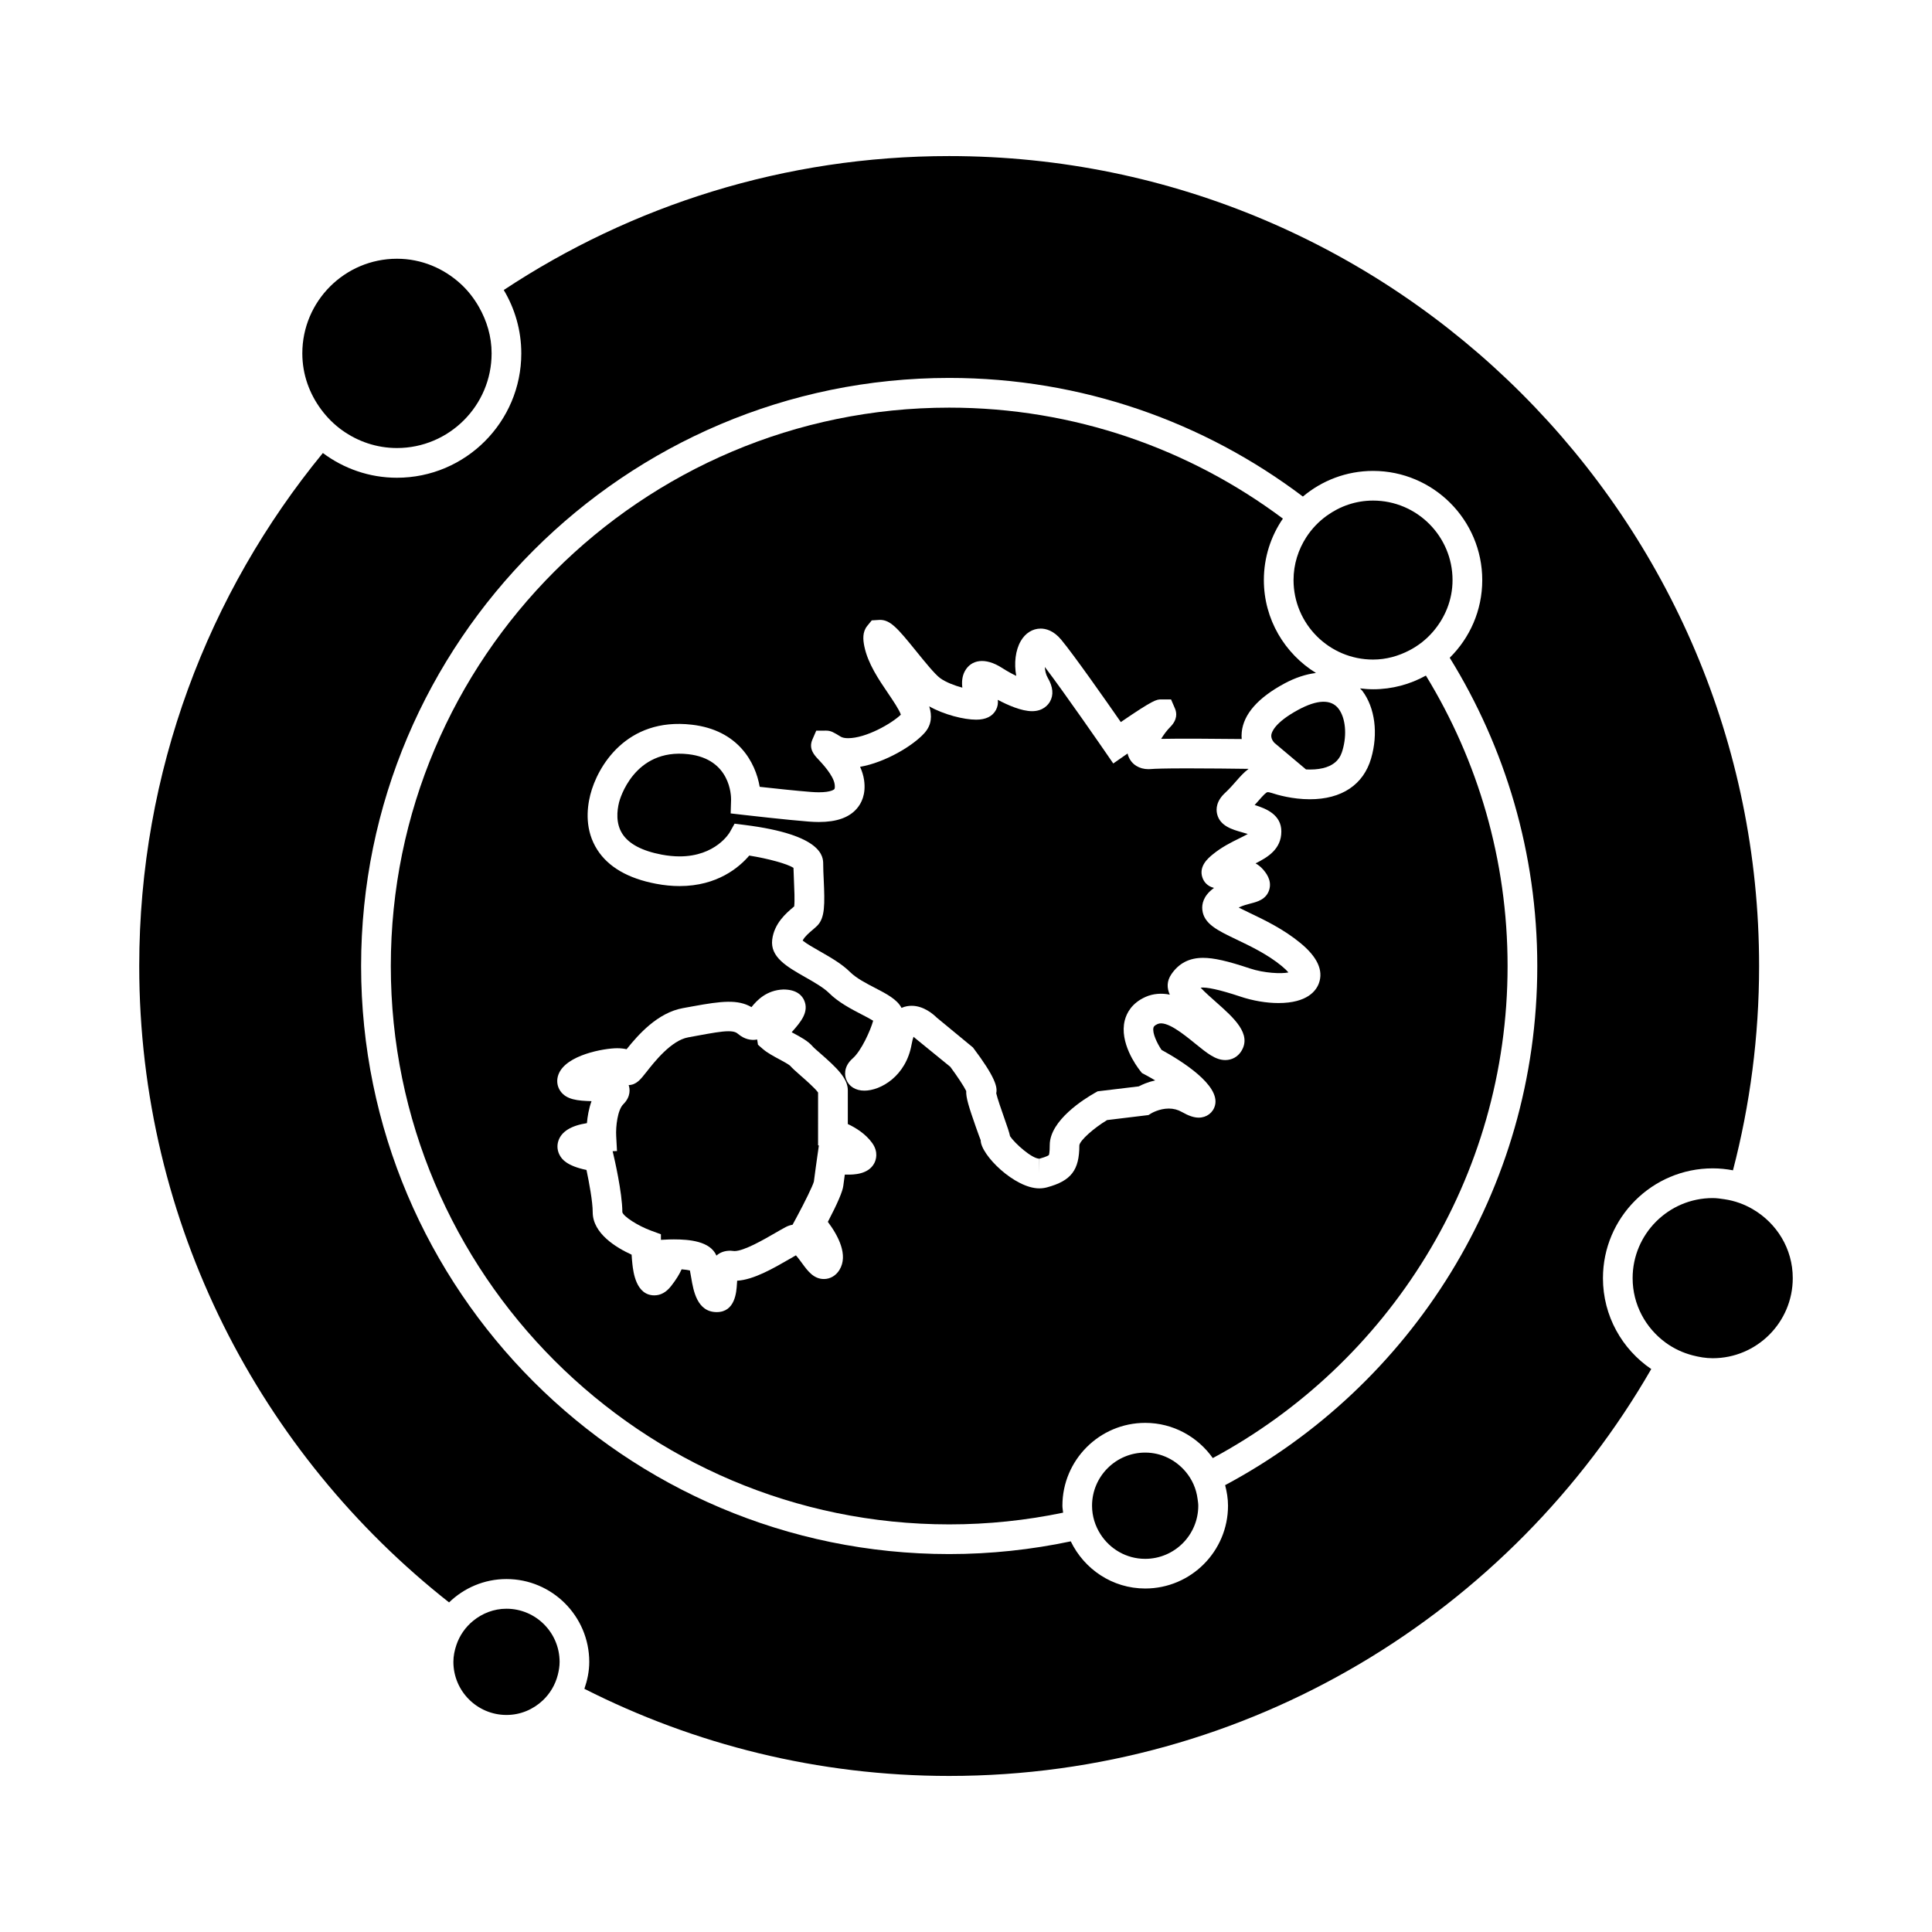
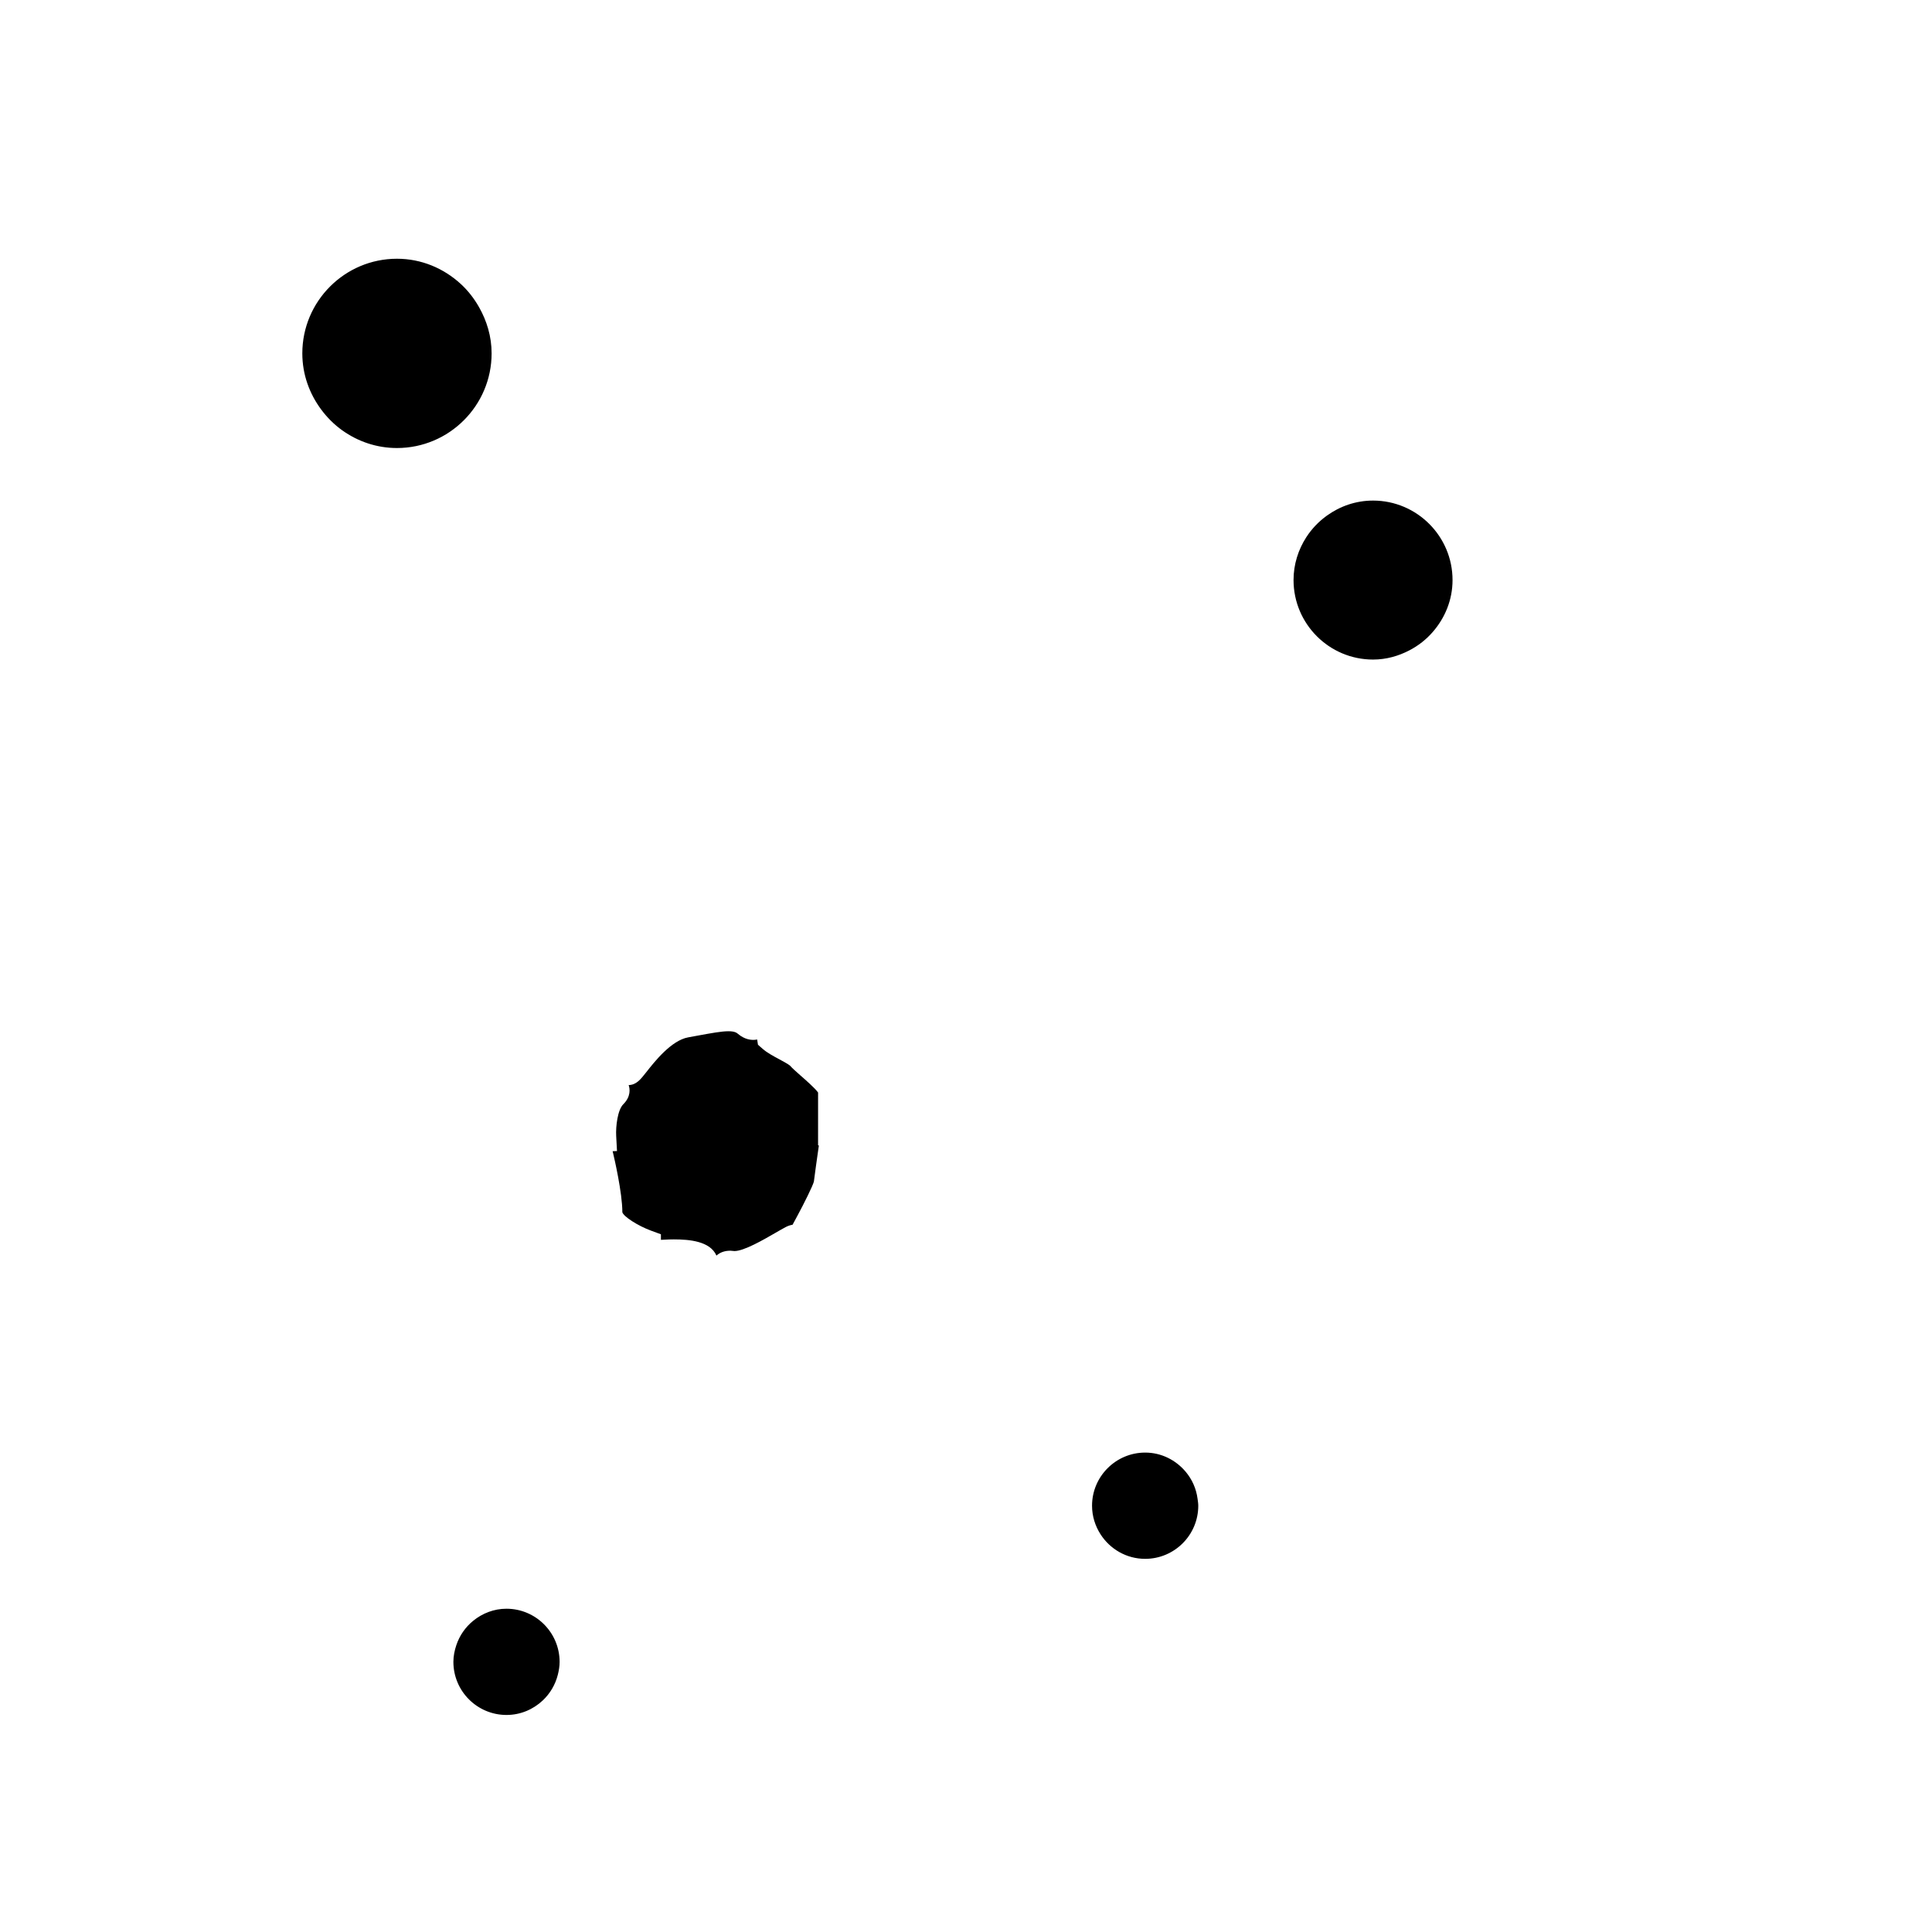
<svg xmlns="http://www.w3.org/2000/svg" fill="#000000" width="800px" height="800px" version="1.1" viewBox="144 144 512 512">
  <g>
    <path d="m234.72 258.06c4.098 2.918 9.074 4.672 14.48 4.672 13.828 0 25.082-11.258 25.082-25.086 0-4.477-1.273-8.621-3.336-12.258-1.312-2.309-2.934-4.398-4.879-6.176-4.465-4.082-10.348-6.644-16.863-6.644-13.832 0-25.086 11.25-25.086 25.082 0 5.59 1.898 10.707 5 14.879 1.57 2.113 3.445 3.996 5.602 5.531z" />
    <path d="m278.22 570.33c-3.348 0-6.387 1.223-8.805 3.184-2.062 1.676-3.621 3.894-4.481 6.465-0.469 1.402-0.781 2.871-0.781 4.43 0 7.762 6.312 14.074 14.074 14.074 3.731 0 7.106-1.484 9.625-3.863 1.922-1.812 3.312-4.152 3.977-6.785 0.277-1.102 0.473-2.234 0.473-3.422-0.008-7.769-6.324-14.082-14.082-14.082z" />
    <path d="m458.2 534.01c-2.586-3.066-6.402-5.059-10.715-5.059-7.762 0-14.082 6.32-14.082 14.082v0.012c0.004 2.781 0.84 5.359 2.242 7.547 2.504 3.91 6.859 6.519 11.836 6.519 7.762 0 14.074-6.312 14.074-14.074 0-0.625-0.105-1.219-0.184-1.82-0.352-2.742-1.477-5.203-3.172-7.207z" />
-     <path d="m488.04 332.11c-6.34 3.438-7.062 6-7.133 6.695-0.117 1.145 0.82 2.059 0.828 2.062l8.367 7.039c0.336 0.016 0.684 0.027 1.027 0.027 7.164 0 8.254-3.746 8.664-5.152 1.203-4.113 0.781-8.508-1.035-10.93-2-2.664-5.754-2.43-10.719 0.258z" />
-     <path d="m471.64 350.96c0.973-1.102 2-2.281 3.254-3.203-4.137-0.059-10.586-0.133-16.133-0.133-6.383 0-8.781 0.102-9.672 0.18l-0.746 0.031c-2.434 0-4.398-1.227-5.246-3.281-0.117-0.285-0.211-0.57-0.273-0.867-0.184 0.125-0.363 0.25-0.547 0.379l-3.25 2.262-2.246-3.258c-0.117-0.172-10.605-15.383-15.891-22.32 0.051 0.977 0.277 2.016 0.777 2.875 1.41 2.414 1.602 4.551 0.566 6.34-0.438 0.75-1.758 2.504-4.723 2.504-2.824 0-6.465-1.617-9.086-3.008 0.121 0.914-0.035 1.836-0.477 2.664-0.918 1.723-2.691 2.594-5.266 2.594-3.238 0-8.516-1.324-12.426-3.527 0.777 2.465 0.672 4.879-1.242 7.039-2.969 3.336-10.344 7.812-17.082 8.984 0.504 1.113 0.883 2.293 1.059 3.516 0.547 3.785-0.746 6.203-1.926 7.559-2.074 2.387-5.363 3.547-10.07 3.547-0.867 0-1.754-0.043-2.641-0.109-5.703-0.438-17.129-1.754-17.129-1.754l-3.59-0.414 0.109-3.617c0.016-1.074-0.152-10.797-11.309-12.07-14.504-1.68-18.23 12.148-18.367 12.711-0.578 2.305-0.898 5.633 0.855 8.371 1.715 2.684 5.227 4.543 10.422 5.527 1.645 0.309 3.242 0.469 4.75 0.469 9.609 0 13.246-6.305 13.281-6.359l1.297-2.312 2.629 0.332c20.855 2.617 20.855 8.5 20.855 10.434 0 1.145 0.062 2.547 0.133 3.992 0.301 6.641 0.355 10.195-1.711 12.281-0.336 0.332-0.762 0.703-1.242 1.113-0.922 0.777-2.113 1.793-2.625 2.824 0.977 0.809 3.074 2.004 4.551 2.844 2.734 1.559 5.836 3.32 8.016 5.496 1.633 1.633 4.344 3.039 6.742 4.277 2.918 1.516 5.715 2.965 6.891 5.227 0.988-0.438 1.938-0.555 2.699-0.555 3.184 0 5.75 2.258 6.613 3.113l9.629 7.945c5.957 7.887 6.523 10.543 6.156 12.117 0.305 1.363 1.418 4.535 2.047 6.328 0.938 2.676 1.422 4.066 1.617 5.062 1.258 1.906 5.793 5.953 7.762 5.953v3.938l0.031-3.938c2.012-0.547 2.426-0.898 2.492-0.961 0.043-0.078 0.234-0.582 0.234-2.629 0-6.582 9.188-12.285 12.008-13.875l0.688-0.387 10.891-1.309c0.902-0.473 2.43-1.156 4.352-1.586-0.859-0.516-1.785-1.039-2.781-1.57l-0.734-0.395-0.516-0.656c-0.93-1.188-5.488-7.41-4.031-13.258 0.488-1.953 1.844-4.613 5.531-6.254 1.977-0.875 4.25-1.043 6.406-0.594-0.797-1.777-0.828-3.594 0.438-5.438 2-2.906 4.738-4.312 8.387-4.312 2.828 0 6.43 0.812 12.422 2.812 3.746 1.25 8.359 1.457 10.195 1.055-0.355-0.426-0.914-0.98-1.758-1.684-3.754-3.102-8.309-5.273-11.961-7.023-5.059-2.418-8.719-4.16-9.102-7.91-0.148-1.449 0.227-3.602 2.852-5.594 0.082-0.062 0.164-0.125 0.246-0.184-1.852-0.477-2.684-1.664-3.055-2.703-1.09-3.051 1.555-5.231 2.688-6.16 2.41-1.984 4.977-3.242 7.039-4.258 0.688-0.336 1.578-0.777 2.281-1.18-0.508-0.156-1.043-0.309-1.453-0.426-2.641-0.746-5.926-1.668-6.68-4.871-0.324-1.379-0.211-3.484 2.211-5.684 1.152-1.086 2.07-2.144 2.883-3.07z" />
    <path d="m360.8 433.53c-0.797-1.141-3.441-3.453-4.625-4.481-1.266-1.105-2.312-2.062-2.809-2.633-0.363-0.355-1.945-1.211-2.898-1.723-1.562-0.84-3.18-1.707-4.371-2.75l-1.227-1.074-0.215-1.391c-1.574 0.34-3.457-0.109-5.027-1.453-0.438-0.371-0.992-0.734-2.578-0.734-1.859 0-4.578 0.504-8.016 1.133l-2.66 0.488c-4.492 0.809-8.941 6.477-11.082 9.199-1.59 2.019-2.648 3.375-4.688 3.449 0.324 0.961 0.645 3.019-1.434 5.09-1.508 1.508-2.012 5.894-1.875 8.383l0.215 4.004-1.16 0.043 0.148 0.613c0.246 1.043 2.43 10.363 2.43 15.555 0.289 1.133 4.078 3.594 7.641 4.902l2.578 0.945 0.004 1.477 2.168-0.102s0.484-0.02 1.238-0.02c4.109 0 9.641 0.461 11.309 4.297 0.871-0.781 2.059-1.297 3.684-1.297l1.086 0.094h0.012c2.516 0 7.797-3.059 10.637-4.703 1.086-0.629 2.074-1.195 2.891-1.633 0.605-0.32 1.227-0.535 1.863-0.641l1.172-2.168c1.93-3.574 4.188-8.145 4.473-9.254 0.203-1.699 0.906-6.641 0.906-6.641l0.418-2.93-0.211-0.062z" />
    <path d="m507.87 318.79c3.496 0 6.738-0.934 9.641-2.445 2.367-1.234 4.457-2.875 6.188-4.871 3.219-3.699 5.238-8.469 5.238-13.75 0-11.613-9.445-21.066-21.066-21.066-4.582 0-8.789 1.508-12.25 4-2.144 1.547-3.992 3.469-5.434 5.699-2.121 3.285-3.387 7.176-3.387 11.367 0.004 11.621 9.453 21.066 21.07 21.066z" />
-     <path d="m608.5 464.45c-2.258-1.316-4.75-2.227-7.438-2.629-1.043-0.156-2.09-0.32-3.176-0.32-11.703 0-21.223 9.52-21.223 21.223 0 7.047 3.488 13.258 8.789 17.117 2.113 1.539 4.523 2.672 7.125 3.348 1.707 0.441 3.465 0.754 5.305 0.754 11.699 0 21.219-9.516 21.219-21.219 0.012-7.824-4.289-14.594-10.602-18.273z" />
-     <path d="m568.8 482.72c0-16.043 13.051-29.094 29.094-29.094 1.832 0 3.621 0.188 5.359 0.52 4.512-17.301 6.926-35.445 6.926-54.145 0.004-118.36-96.281-214.64-214.64-214.64-43.578 0-84.148 13.09-118.04 35.496 2.934 4.922 4.648 10.66 4.648 16.793 0 18.176-14.785 32.957-32.953 32.957-7.359 0-14.137-2.457-19.633-6.551-30.391 37.051-48.664 84.402-48.664 135.95 0 68.359 32.16 129.32 82.109 168.65 3.945-3.816 9.301-6.191 15.207-6.191 12.102 0 21.945 9.852 21.945 21.957 0 2.516-0.516 4.887-1.289 7.133 29.074 14.738 61.906 23.09 96.668 23.09 79.488 0 148.96-43.457 186.06-107.83-7.715-5.234-12.801-14.078-12.801-24.086zm-100.13 54.848c0.453 1.754 0.766 3.562 0.766 5.457 0 12.102-9.844 21.945-21.945 21.945-8.707 0-16.18-5.137-19.727-12.496-10.402 2.195-21.18 3.371-32.227 3.371-85.938 0-155.84-69.914-155.84-155.84-0.004-85.934 69.914-155.85 155.85-155.85 35.16 0 67.633 11.715 93.734 31.438 5.031-4.234 11.516-6.797 18.594-6.797 15.953 0 28.938 12.984 28.938 28.938 0 8.047-3.305 15.324-8.621 20.578 14.695 23.77 23.203 51.758 23.203 81.695 0 59.512-33.551 111.32-82.719 137.57z" />
-     <path d="m507.87 326.66c-1.172 0-2.312-0.09-3.449-0.227 0.211 0.234 0.445 0.438 0.641 0.691 3.332 4.445 4.215 11.289 2.297 17.859-2.035 6.981-7.797 10.828-16.227 10.828-4.633 0-8.629-1.164-10.129-1.664-0.578-0.195-0.898-0.219-1.043-0.219-0.418 0-1.188 0.84-2.398 2.219-0.336 0.383-0.688 0.781-1.066 1.195 3.066 0.922 7.074 2.582 7.074 6.996 0 4.676-3.578 6.832-6.828 8.465 0.699 0.395 1.355 0.902 1.938 1.562 0.676 0.777 2.481 2.84 1.676 5.453-0.793 2.562-3.219 3.18-4.824 3.59-0.965 0.246-2.078 0.535-3.273 1.098 0.914 0.469 1.953 0.965 2.832 1.387 4.047 1.93 9.078 4.34 13.578 8.055 4.441 3.664 6.078 7.227 4.863 10.598-0.707 1.969-3.043 5.273-10.73 5.273-3.191 0-6.769-0.605-10.066-1.707-5.648-1.883-9.047-2.57-10.559-2.371 1.098 1.18 2.883 2.762 4.09 3.824 4.691 4.156 9.539 8.449 6.695 13-0.934 1.5-2.481 2.363-4.246 2.363-2.598 0-4.832-1.82-7.934-4.336-3.148-2.555-7.672-6.25-10.012-5.215-0.961 0.426-1.055 0.805-1.09 0.965-0.348 1.387 0.938 4.125 2.144 5.894 5.297 2.902 15.52 9.289 14.176 14.664-0.492 1.969-2.231 3.285-4.328 3.285-1.254 0-2.664-0.473-4.441-1.484-1.086-0.625-2.231-0.922-3.496-0.922-2.547 0-4.617 1.258-4.644 1.27l-0.734 0.453-10.965 1.328c-3.633 2.195-7.176 5.379-7.352 6.676 0 6.59-2.156 9.414-8.559 11.152-0.656 0.18-1.355 0.273-2.066 0.273-6.504 0-15.523-8.871-15.523-12.773-0.105-0.227-0.672-1.77-1.285-3.512-1.859-5.305-2.633-7.777-2.551-9.516-0.586-1.219-2.379-3.941-4.219-6.418l-9.168-7.469c-0.152-0.156-0.367-0.336-0.57-0.488-0.156 0.41-0.34 1.035-0.504 1.961-1.477 8.496-8.219 12.316-12.539 12.316-2.309 0-4.109-1.125-4.816-3.008-0.27-0.707-0.93-3.207 1.746-5.551 2.273-1.988 4.707-7.398 5.414-9.973-0.797-0.5-2.043-1.145-3.027-1.652-2.762-1.434-6.191-3.211-8.68-5.699-1.426-1.422-4.039-2.914-6.344-4.219-4.769-2.719-9.285-5.281-8.703-9.93 0.539-4.312 3.695-6.992 5.578-8.586 0.082-0.066 0.168-0.137 0.246-0.203 0.184-1.441 0.031-4.754-0.062-6.828-0.051-1.195-0.105-2.363-0.125-3.402-1.664-1.066-6.633-2.43-11.719-3.25-2.613 3.066-8.422 8.086-18.477 8.086-1.996 0-4.09-0.203-6.215-0.609-7.414-1.402-12.66-4.441-15.586-9.02-3.266-5.102-2.812-10.711-1.859-14.52 1.875-7.488 9.539-20.621 26.895-18.621 12.328 1.406 16.902 10.012 18.008 16.465 3.746 0.414 9.91 1.082 13.617 1.359 0.688 0.051 1.375 0.09 2.043 0.09 3.363 0 4.094-0.797 4.125-0.836 0.109-0.133 0.18-0.578 0.078-1.289-0.336-2.356-3.285-5.488-4.398-6.672-0.961-1.02-2.562-2.719-1.508-5.16l1.027-2.371 2.613-0.012c1.27 0 2.031 0.469 3.871 1.602 0.43 0.262 1.105 0.402 1.969 0.402 4.703 0 11.488-3.84 13.969-6.231-0.387-1.254-2.144-3.84-3.352-5.621-2.519-3.711-5.379-7.914-6.32-12.469-0.367-1.773-0.555-3.816 0.781-5.453l1.18-1.449 2.156-0.133c2.766 0 4.629 2.125 9.598 8.27 2.215 2.738 4.969 6.152 6.387 7.18 1.465 1.066 3.777 1.957 5.867 2.516-0.188-1.5-0.059-3.035 0.645-4.34 1.645-3.074 5.359-3.789 9.84-0.914 1.363 0.875 2.66 1.586 3.801 2.129-0.621-3.328-0.215-6.781 1.188-9.215 1.207-2.109 3.137-3.316 5.281-3.316 1.363 0 3.41 0.508 5.426 2.922 3.363 4.035 11.762 16.016 15.816 21.852 8.75-6 9.508-6 10.684-6h2.629l1.059 2.457c0.477 1.148 0.645 2.922-1.27 4.844-0.898 0.891-1.762 2.078-2.418 3.152 4.688-0.105 14.77-0.031 21.348 0.043-0.047-0.582-0.047-1.195 0.016-1.844 0.484-4.734 4.258-9.047 11.211-12.82 2.965-1.609 5.805-2.516 8.461-2.844-8.27-5.102-13.812-14.211-13.812-24.617 0-6.039 1.863-11.652 5.043-16.289-24.688-18.461-55.309-29.41-88.441-29.41-81.59 0-147.97 66.383-147.97 147.97 0.008 81.598 66.383 147.98 147.98 147.98 10.344 0 20.441-1.074 30.188-3.106-0.051-0.613-0.188-1.207-0.188-1.844 0-12.102 9.844-21.953 21.953-21.953 7.394 0 13.918 3.707 17.902 9.332 46.453-24.988 78.121-74.062 78.121-130.4 0-28.176-7.918-54.531-21.648-76.973-4.152 2.301-8.922 3.629-13.996 3.629zm-132.16 125.57c-1.574 3.059-5.594 3.059-7.109 3.059-0.242 0-0.484-0.004-0.719-0.012-0.156 1.145-0.316 2.293-0.402 3-0.184 1.496-1.559 4.695-4.09 9.531 2.746 3.656 5.481 8.812 3.07 12.738-0.945 1.531-2.441 2.402-4.106 2.41-2.746 0-4.32-2.156-5.84-4.242-0.41-0.555-1.07-1.465-1.59-2.035-0.52 0.289-1.082 0.621-1.68 0.965-4.262 2.465-9.523 5.512-13.891 5.758-0.027 0.332-0.047 0.66-0.062 0.922-0.125 2.019-0.457 7.398-5.348 7.398-5.215 0-6.184-5.684-6.758-9.078-0.109-0.66-0.219-1.328-0.352-1.957-0.492-0.117-1.234-0.23-2.199-0.305-0.57 1.289-1.477 2.781-2.828 4.492-1.266 1.602-2.738 2.41-4.394 2.41-4.875 0-5.582-6.207-5.816-8.246-0.102-0.875-0.168-1.754-0.211-2.535-4.051-1.844-10.312-5.609-10.312-11.266 0-2.766-0.934-7.805-1.648-11.184-5.336-1.098-6.519-2.969-6.941-3.648-0.777-1.227-0.961-2.715-0.504-4.078 0.82-2.457 3.359-4.023 7.559-4.68 0.152-1.73 0.492-3.82 1.219-5.824-3.609-0.109-6.68-0.352-8.293-2.738-0.855-1.266-1.027-2.84-0.477-4.312 1.945-5.258 12.238-6.981 15.559-6.981 0.934 0 1.762 0.09 2.508 0.262 3.106-3.883 8.234-9.688 14.945-10.895l2.625-0.477c7.66-1.406 11.922-1.867 15.523 0.215 1.441-1.789 3.961-4.496 8.43-4.672h0.027c3.715 0 5.012 1.777 5.488 2.84 1.418 3.129-0.992 5.871-3.121 8.293-0.051 0.059-0.109 0.121-0.168 0.195 0.137 0.074 0.273 0.148 0.402 0.215 2.016 1.082 3.926 2.106 5.152 3.539 0.367 0.418 1.129 1.059 2.004 1.828 4.418 3.863 7.316 6.629 7.316 9.809v8.938c2.035 0.949 4.703 2.566 6.473 5.043 1.719 2.414 0.961 4.512 0.559 5.305z" />
  </g>
</svg>